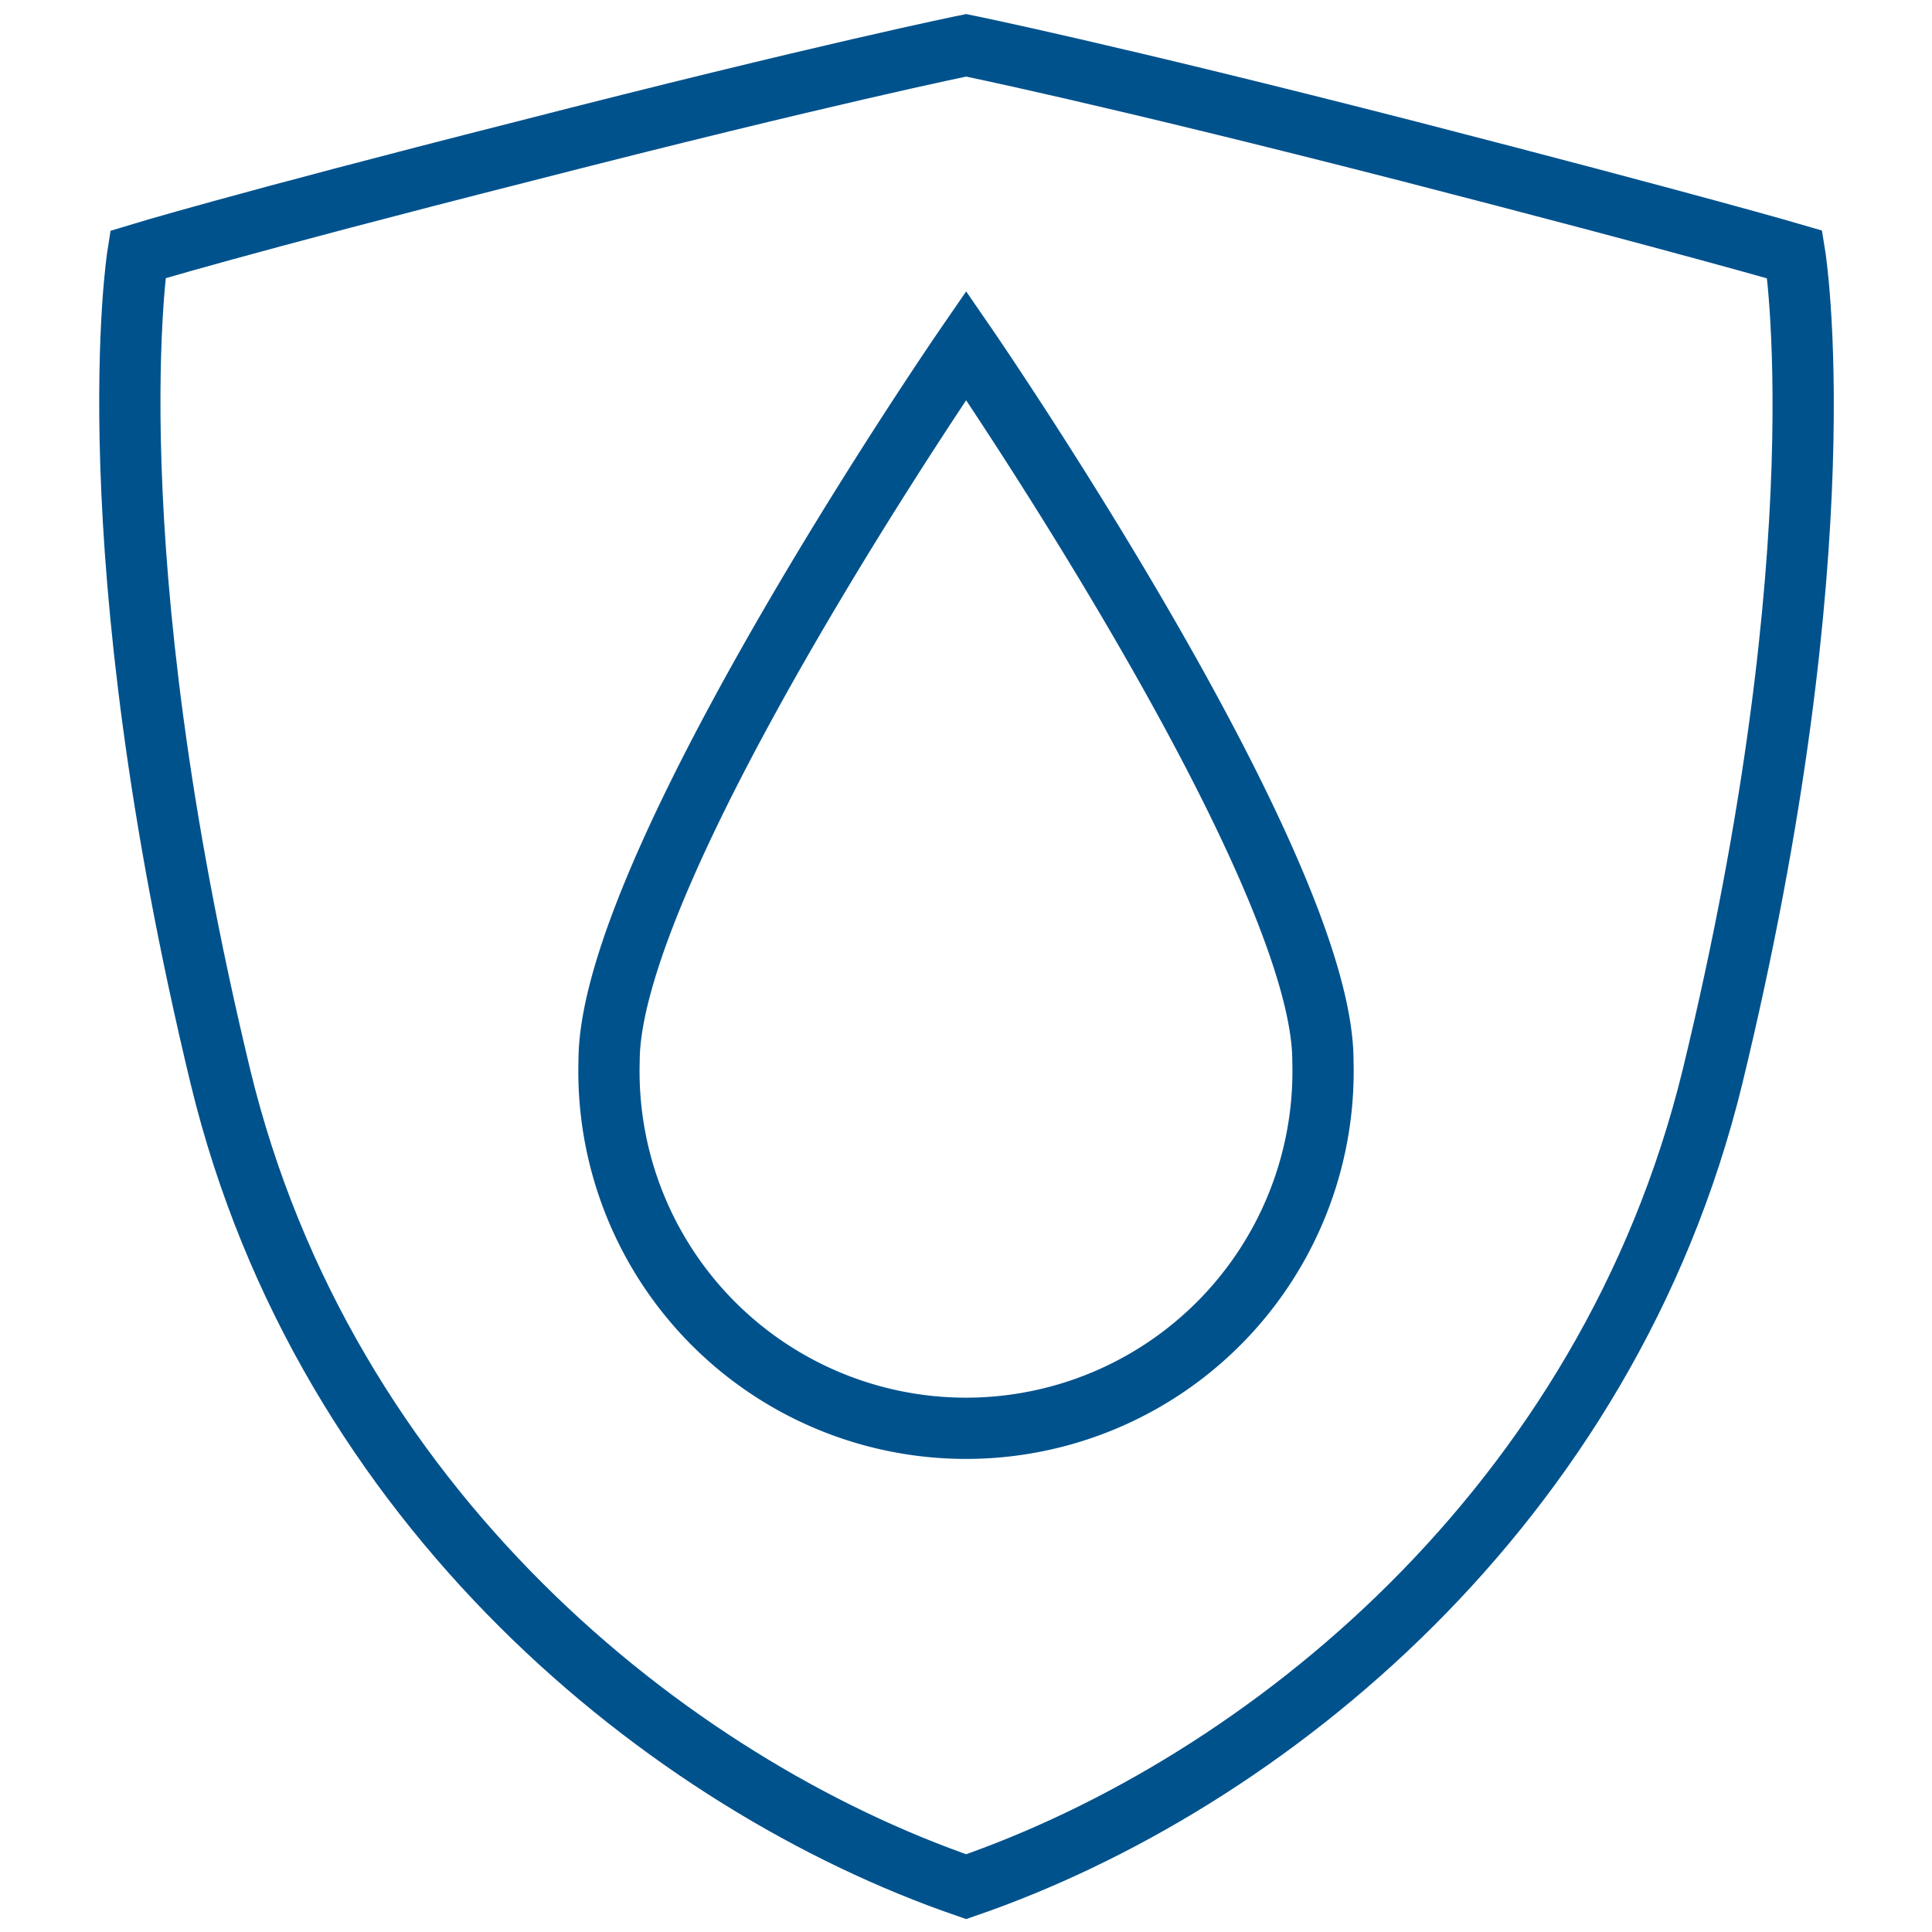
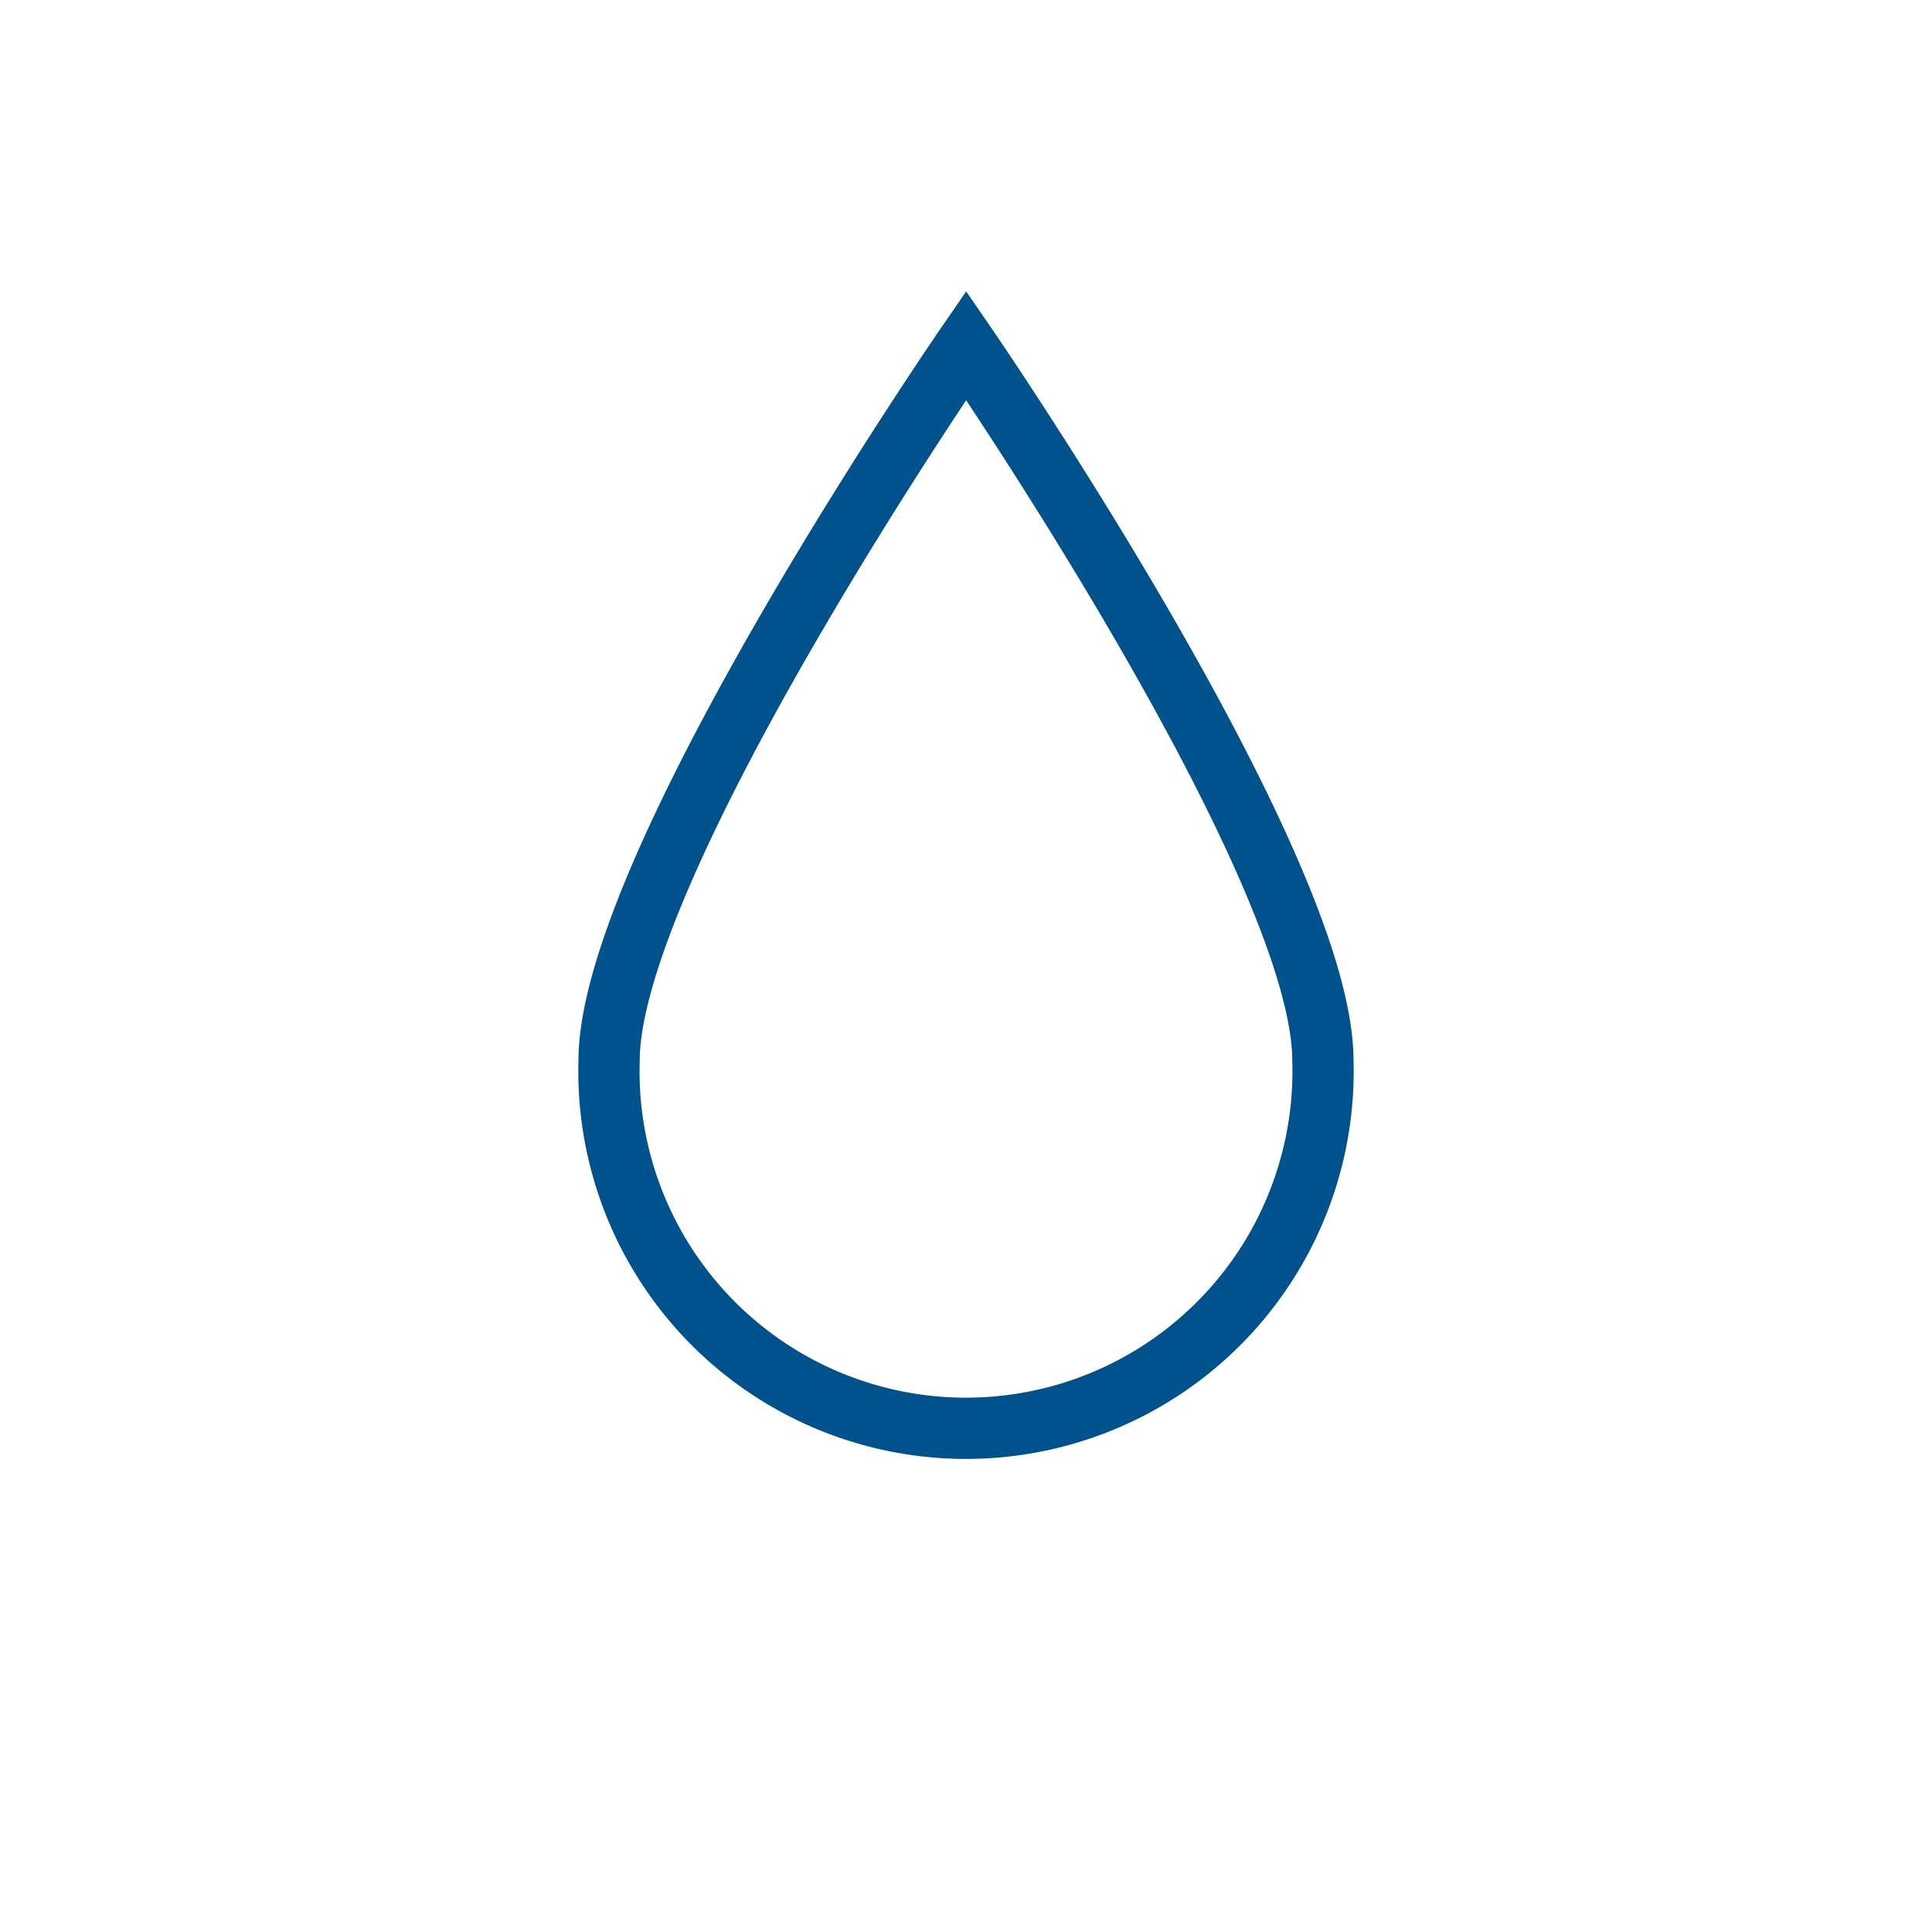
<svg xmlns="http://www.w3.org/2000/svg" id="Ebene_1" data-name="Ebene 1" viewBox="0 0 63.09 63.09">
  <defs>
    <style>.cls-1{fill:none;stroke:#00528d;stroke-linecap:round;stroke-miterlimit:10;stroke-width:2px;}</style>
  </defs>
  <path class="cls-1" d="M43.2,34.64a11.66,11.66,0,1,1-23.31,0c0-6.43,11.66-23.36,11.66-23.36S43.2,28.21,43.2,34.64Z" />
-   <path class="cls-1" d="M31.55,1.48S36.1,2.4,46,4.94c9.34,2.41,12.61,3.37,12.61,3.37s1.54,9.43-2.69,26.86C52.48,49.23,41.27,58.26,31.55,61.61,21.83,58.26,10.61,49.23,7.2,35.17,3,17.74,4.5,8.31,4.5,8.31s3.27-1,12.61-3.37C27,2.4,31.55,1.48,31.55,1.48Z" />
</svg>